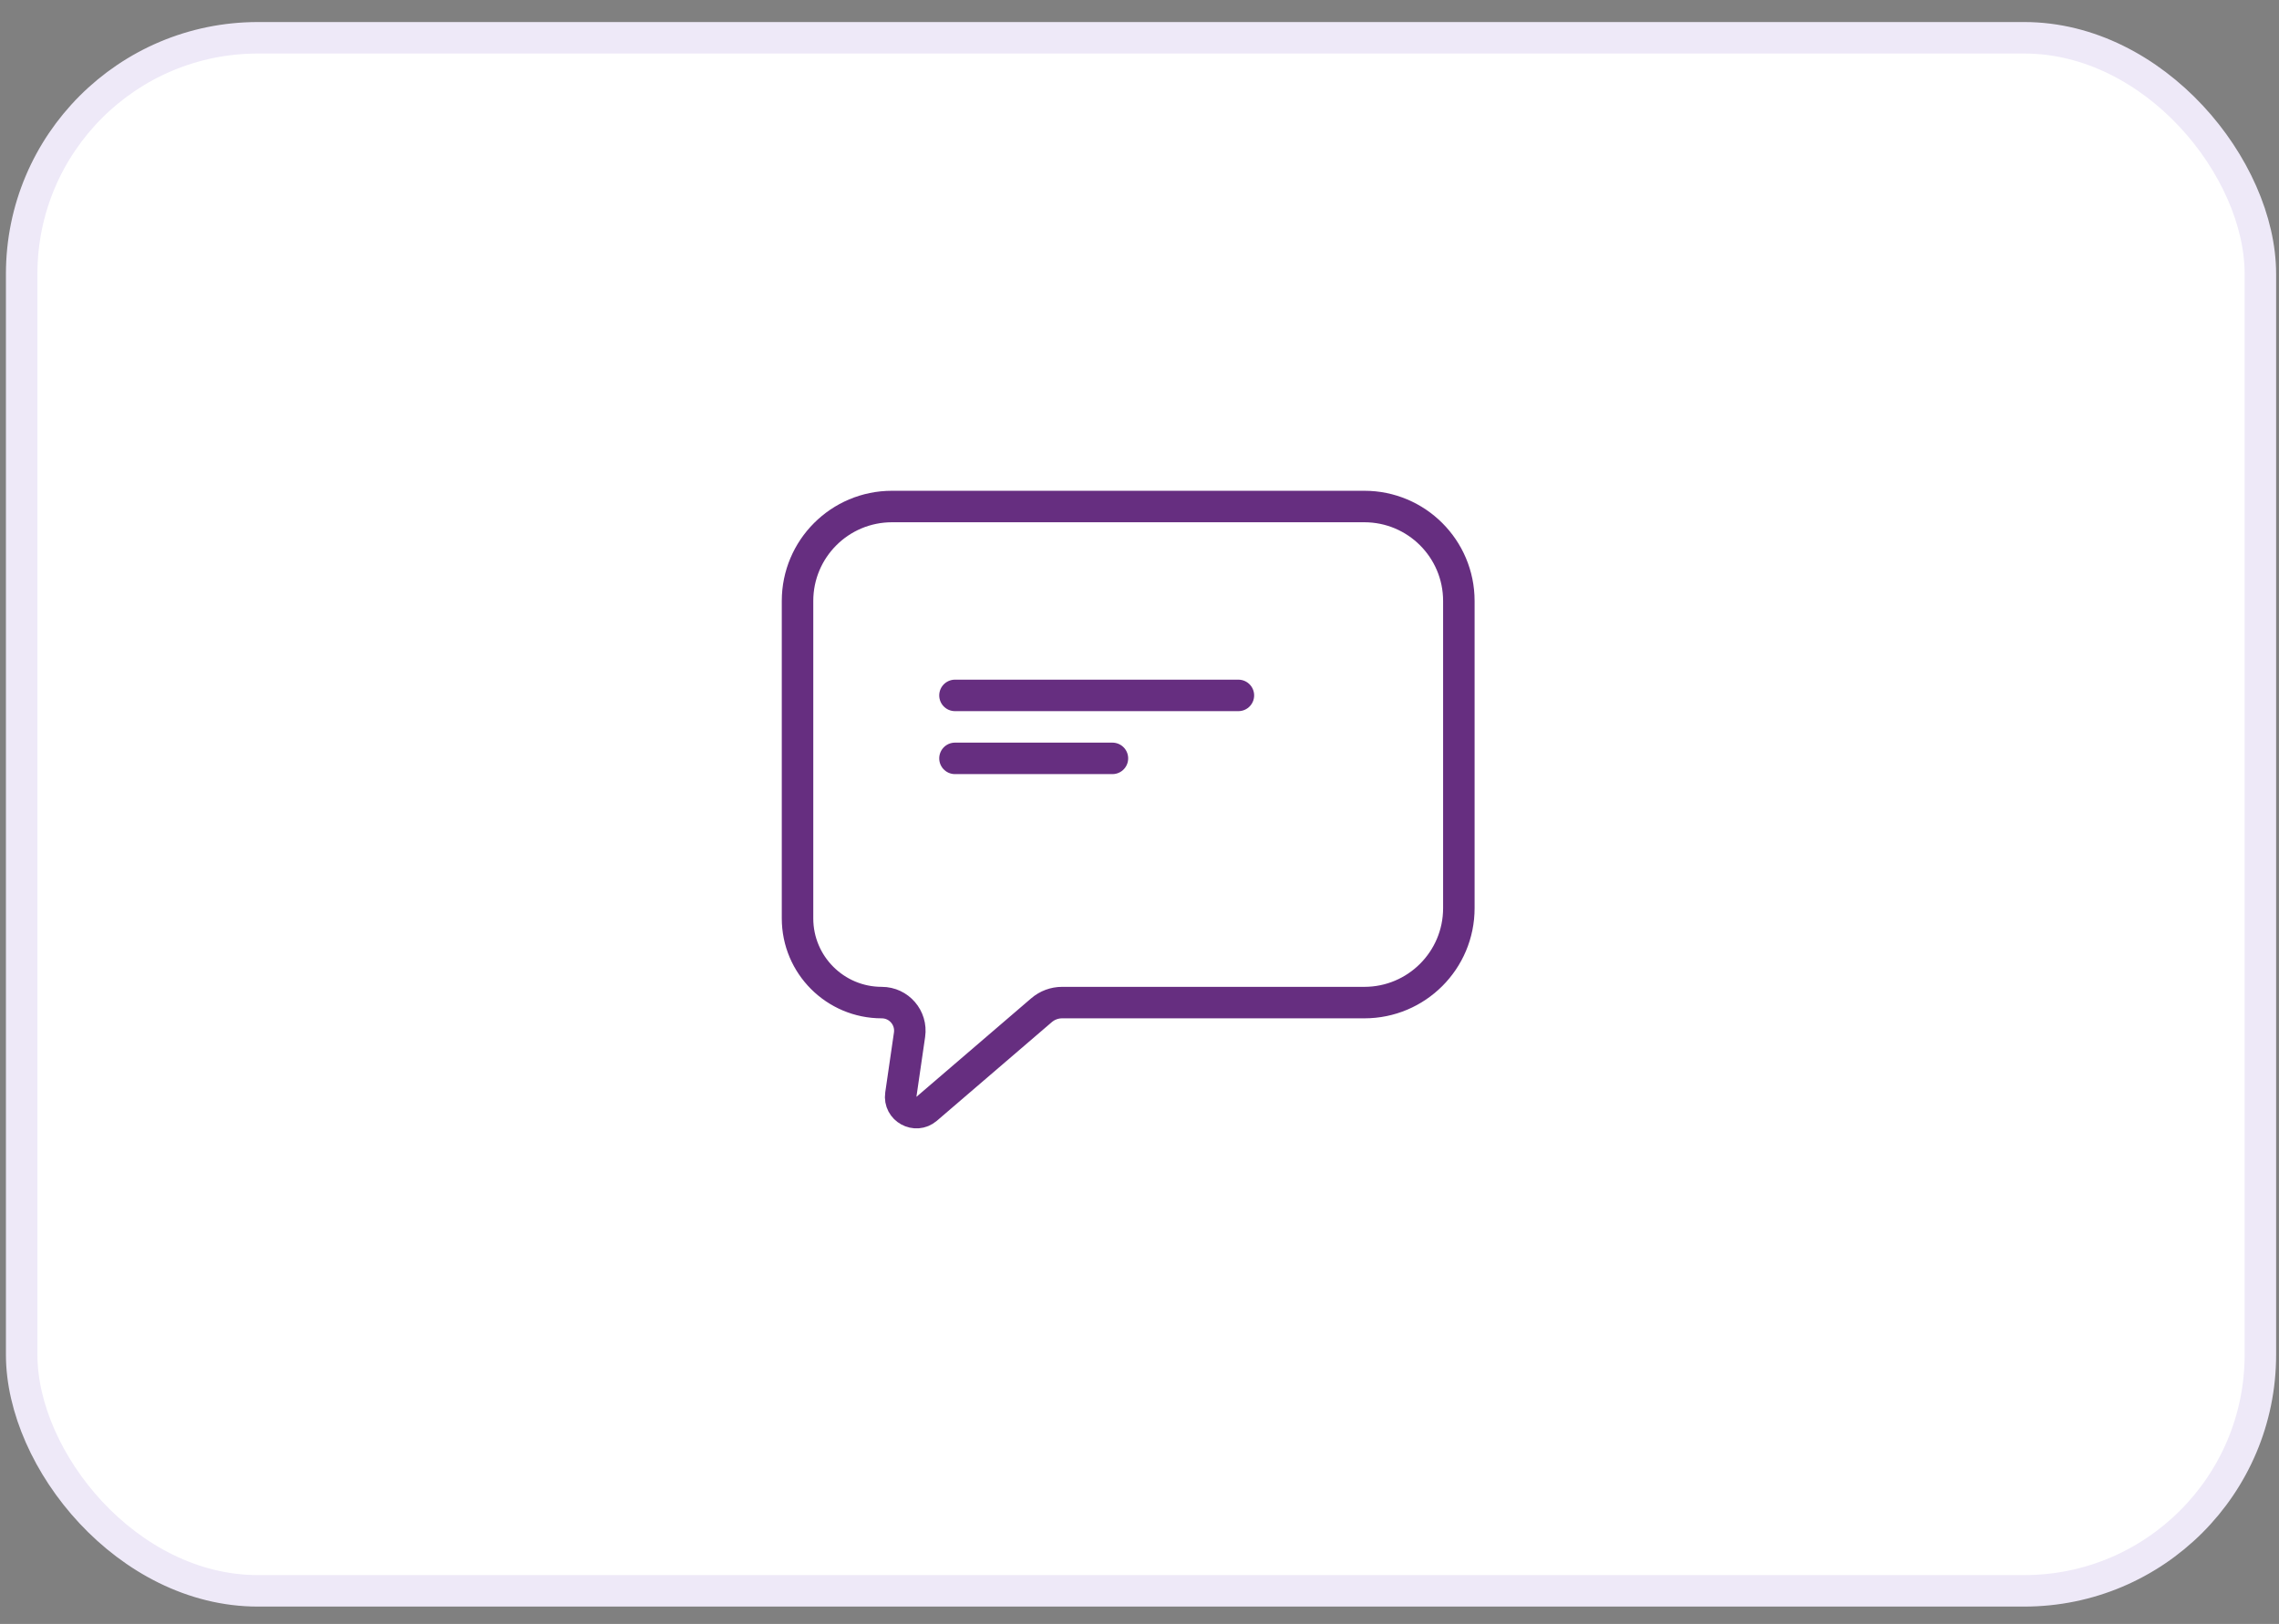
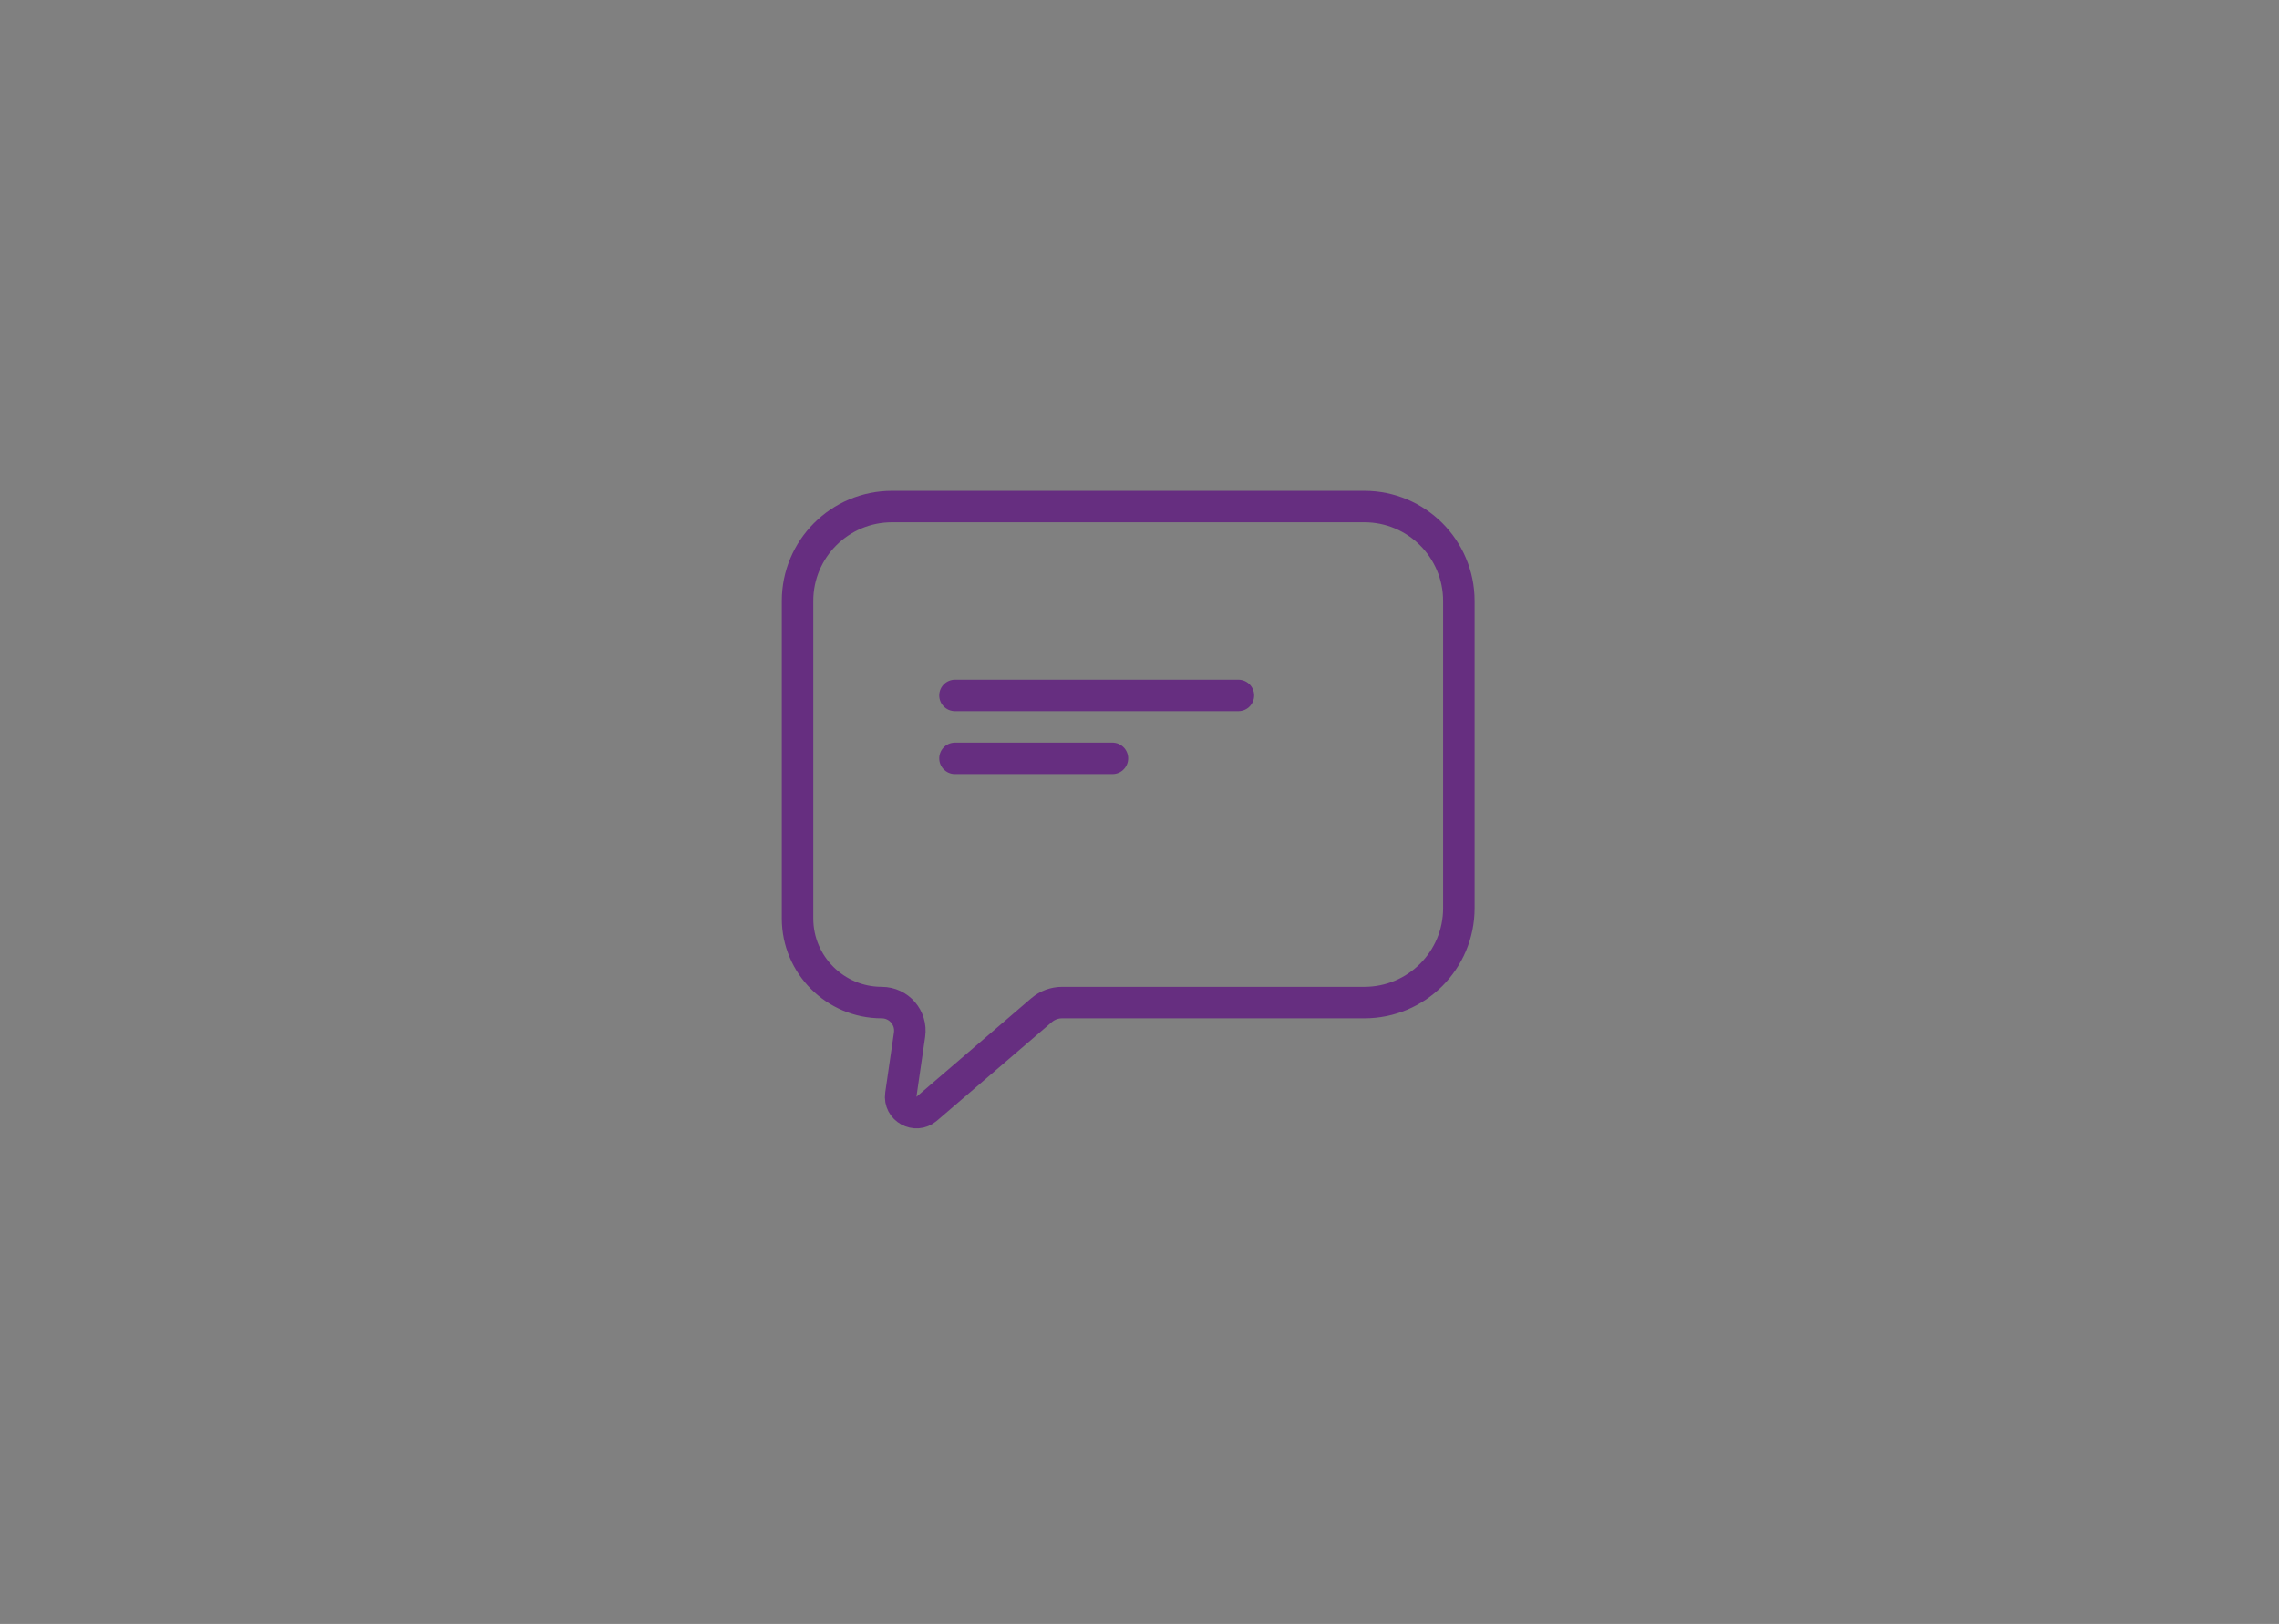
<svg xmlns="http://www.w3.org/2000/svg" width="94" height="67" viewBox="0 0 94 67" fill="none">
  <rect x="0" y="0" width="94" height="67" fill="#808080" stroke="none" />
-   <rect x="0.894" y="1.559" width="92.338" height="64.076" rx="9.742" fill="white" stroke="#EEE9F8" stroke-width="1.299" />
  <path d="M56.275 20.898H36.791C34.639 20.898 32.895 22.642 32.895 24.794V37.891C32.895 39.81 34.45 41.365 36.369 41.365C37.075 41.365 37.617 41.992 37.515 42.691L37.156 45.16C37.069 45.754 37.766 46.138 38.221 45.747L42.959 41.679C43.195 41.477 43.495 41.365 43.805 41.365H56.275C58.427 41.365 60.172 39.621 60.172 37.469V24.794C60.172 22.642 58.427 20.898 56.275 20.898Z" stroke="#662E80" stroke-width="1.299" />
  <path d="M39.389 28.691H51.079" stroke="#662E80" stroke-width="1.299" stroke-linecap="round" />
  <path d="M39.389 31.289H45.883" stroke="#662E80" stroke-width="1.299" stroke-linecap="round" />
</svg>